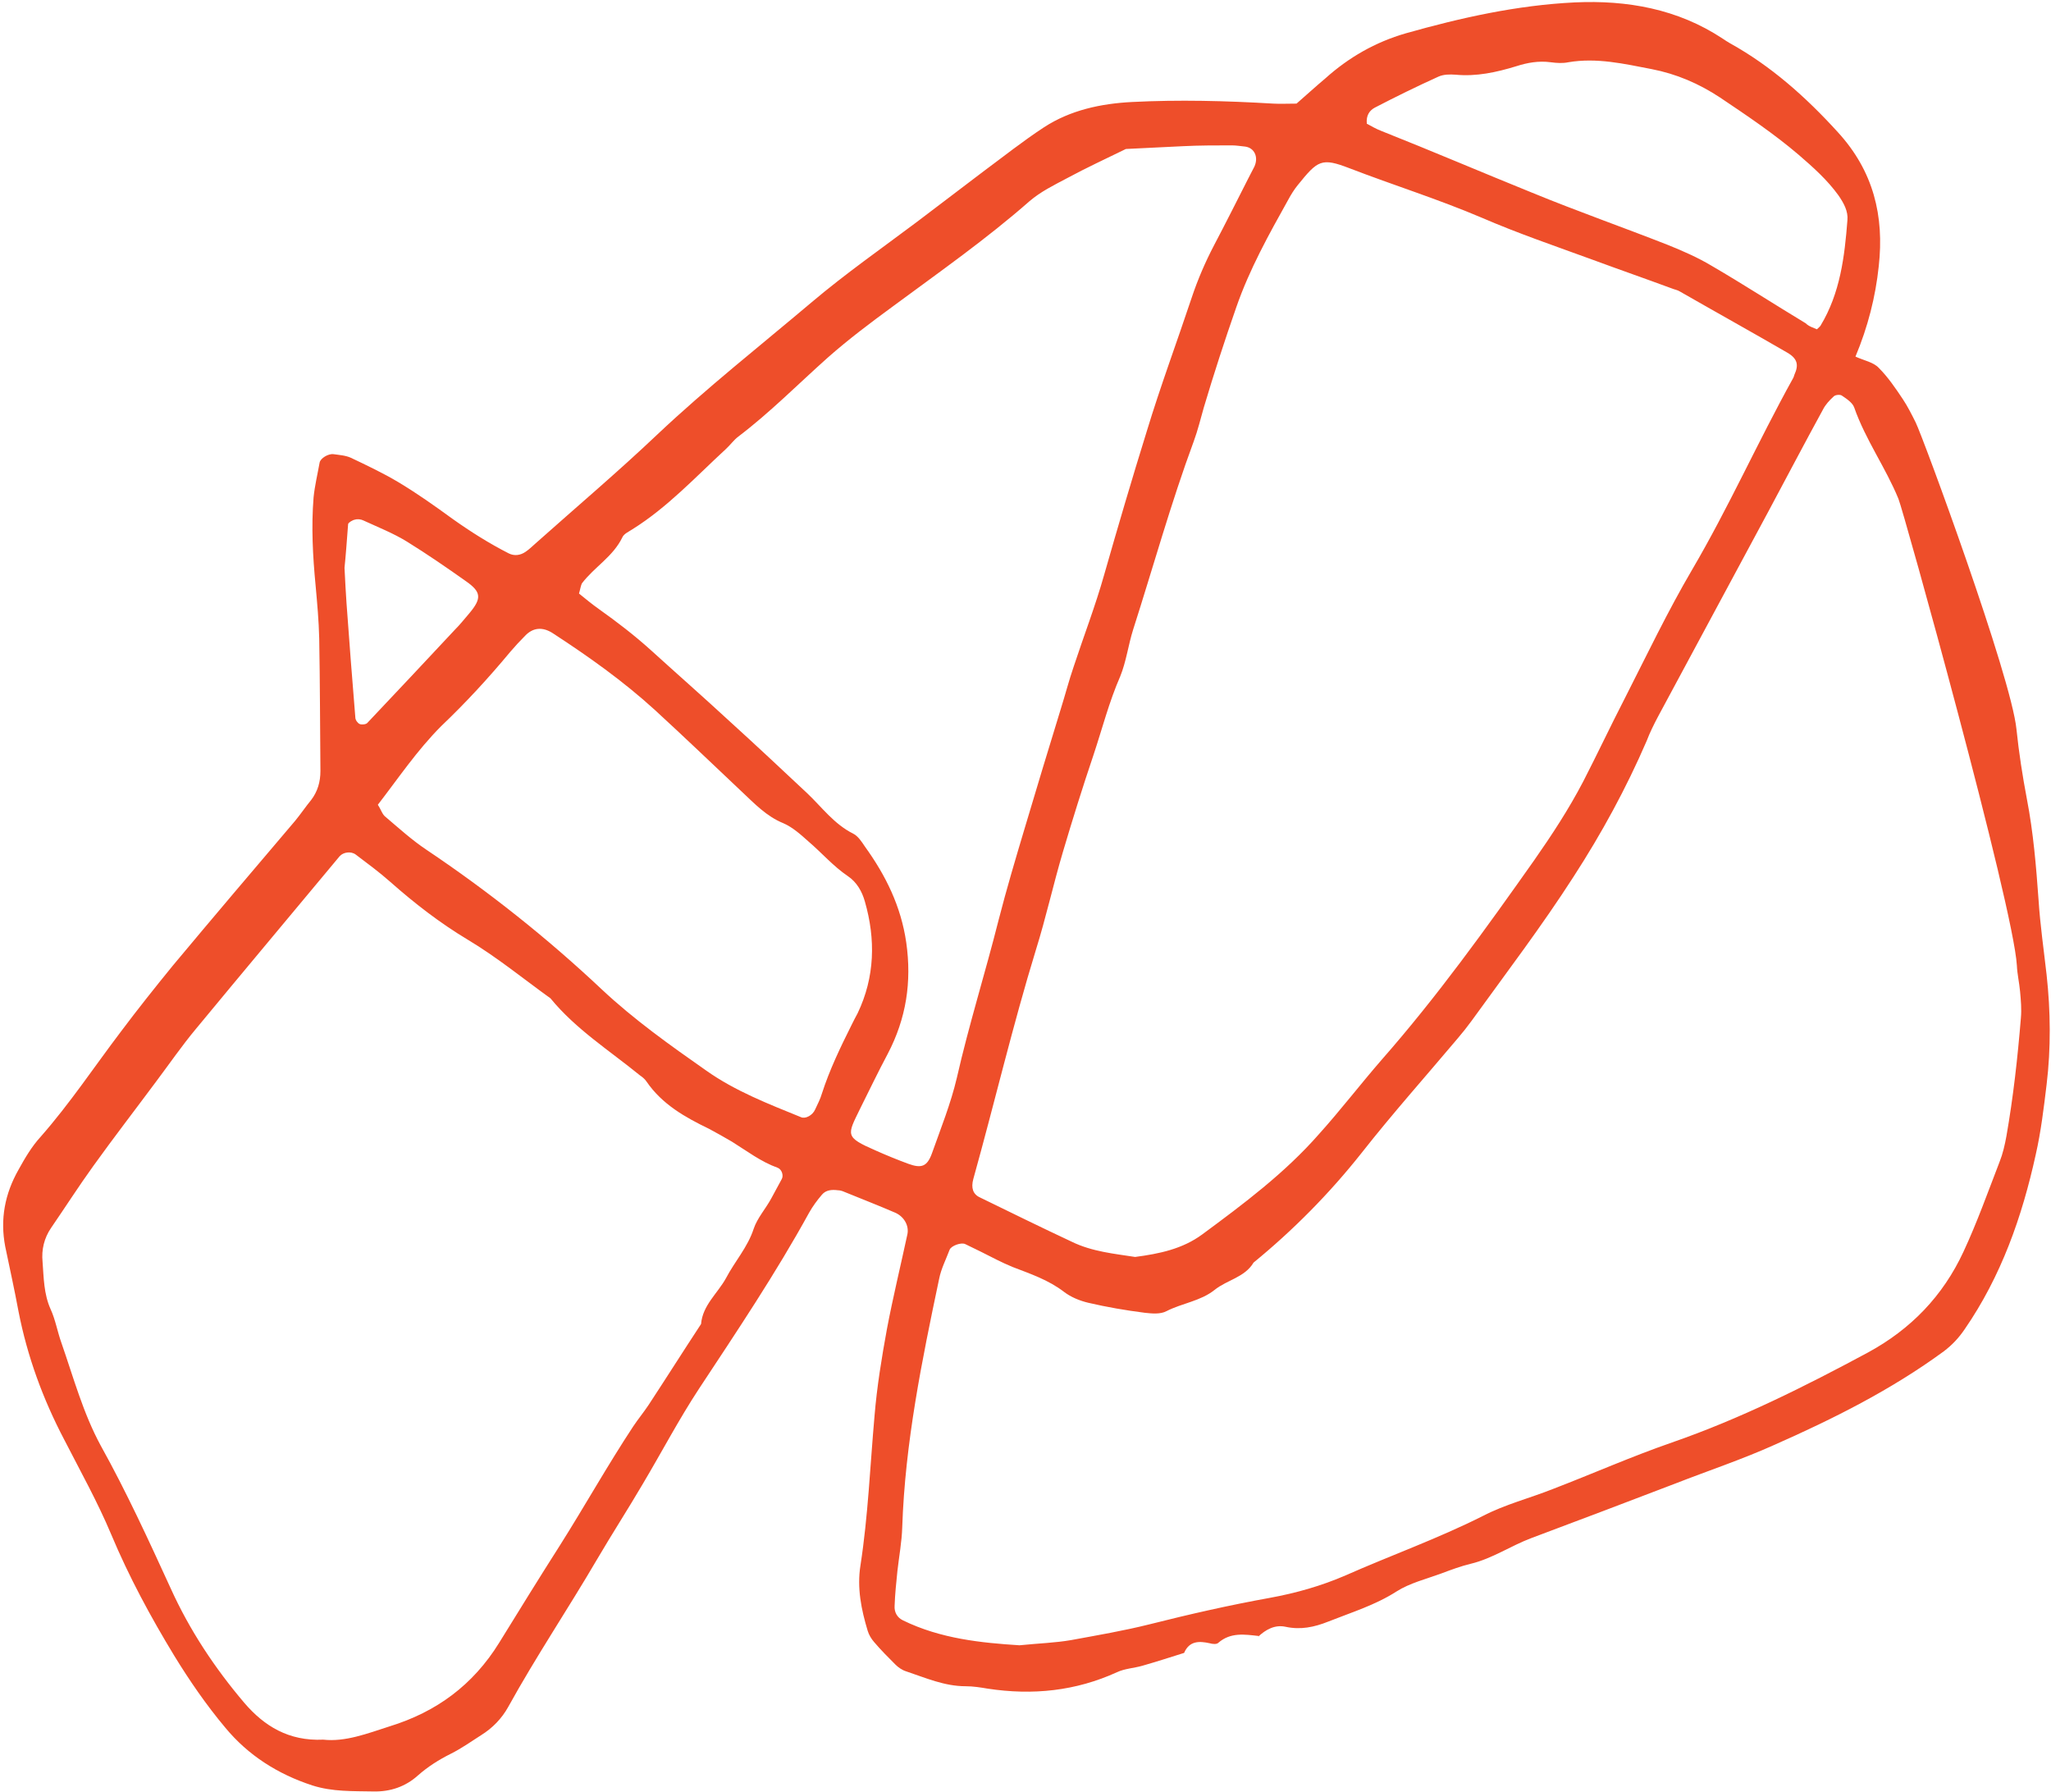
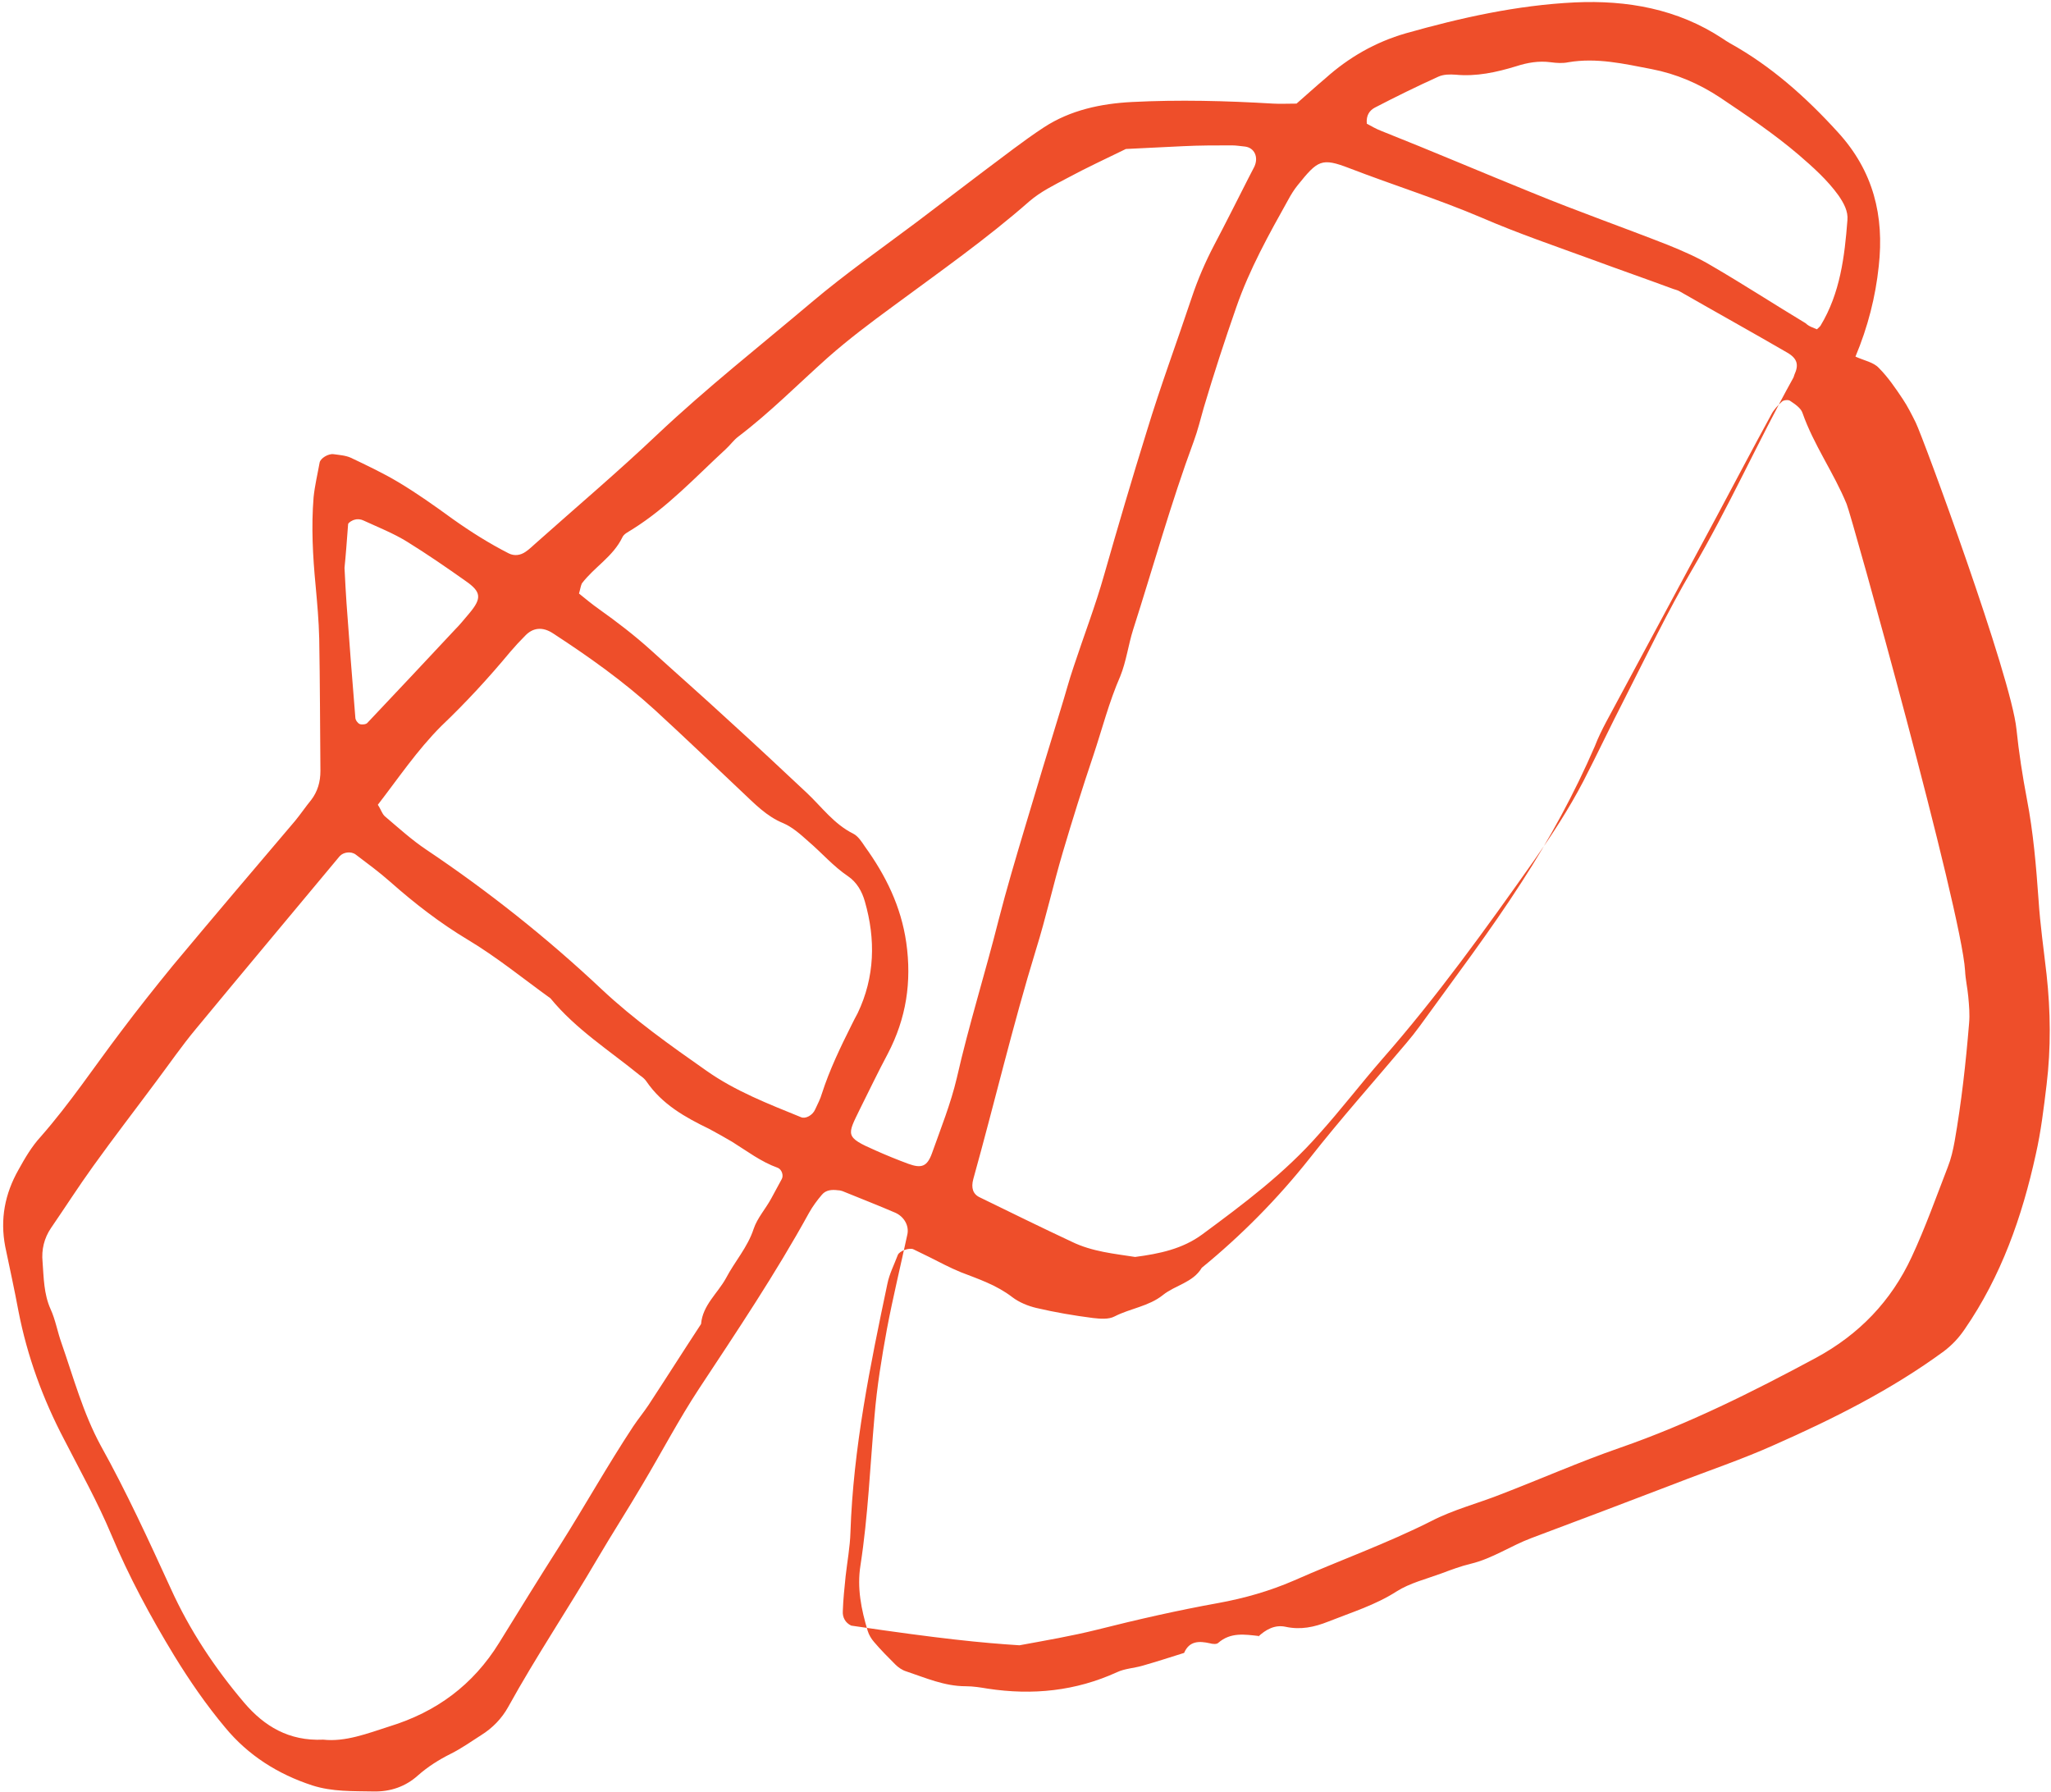
<svg xmlns="http://www.w3.org/2000/svg" fill="#ee4e2a" height="446.2" preserveAspectRatio="xMidYMid meet" version="1" viewBox="32.3 64.9 510.8 446.2" width="510.8" zoomAndPan="magnify">
  <g id="change1_1">
-     <path d="M345.9,472.3c-3.6-0.4-7.1-1-10.2,1.7c-0.4,0.4-1.4,0.3-2.1,0.1c-2.7-0.6-5.1-0.6-6.4,2.4c-3.5,1.1-6.9,2.2-10.4,3.2 c-2.1,0.6-4.4,0.7-6.3,1.6c-10.3,4.7-21,5.8-32.2,4.1c-1.8-0.3-3.6-0.6-5.5-0.6c-5.3,0-10-2.1-14.8-3.7c-1-0.3-2-1-2.7-1.7 c-1.8-1.8-3.6-3.6-5.3-5.6c-0.7-0.8-1.3-1.8-1.6-2.8c-1.6-5.3-2.7-10.7-1.8-16.3c1.9-12.3,2.4-24.8,3.5-37.2 c0.6-7.3,1.8-14.6,3.1-21.7c1.5-7.9,3.4-15.7,5.1-23.6c0.4-2.1-0.8-4.3-3-5.3c-4.4-1.9-8.8-3.6-13.2-5.4c-0.3-0.1-0.7-0.2-1.1-0.2 c-1.5-0.2-3-0.1-4,1.1c-1.2,1.4-2.3,2.9-3.2,4.5c-8.3,15.1-17.9,29.4-27.4,43.8c-5,7.6-9.3,15.8-14,23.7 c-3.7,6.3-7.7,12.5-11.4,18.8c-7.2,12.3-15.2,24.2-22.1,36.7c-1.6,2.9-3.9,5.3-6.8,7.1c-2.5,1.6-4.9,3.3-7.5,4.6 c-3,1.5-5.7,3.2-8.2,5.4c-3.1,2.8-6.9,4.1-11.1,4c-5.1-0.1-10.2,0.1-15.2-1.5c-8.6-2.8-16-7.5-21.7-14.4 c-4.7-5.6-8.9-11.7-12.7-17.9c-5.9-9.7-11.3-19.7-15.7-30.2c-3.4-8.1-7.7-15.8-11.7-23.6c-5.3-10.1-9.2-20.7-11.4-32 c-1-5.4-2.2-10.8-3.3-16.1c-1.3-6.8-0.1-13.1,3.3-19.1c1.6-2.9,3.3-5.8,5.5-8.2c7.3-8.3,13.4-17.5,20-26.2c4.2-5.6,8.5-11,12.9-16.4 c10.1-12.1,20.3-24.1,30.5-36.1c1.4-1.7,2.6-3.5,4-5.2c1.6-2.1,2.3-4.5,2.3-7.2c-0.1-11-0.1-22-0.3-33c-0.1-4.4-0.5-8.8-0.9-13.2 c-0.7-7.3-1.1-14.6-0.5-22c0.3-2.9,1-5.8,1.5-8.6c0.2-1.1,2.2-2.3,3.5-2.1c1.4,0.2,3,0.3,4.3,0.9c4,1.9,8,3.8,11.7,6 c4.7,2.8,9.2,6,13.6,9.2c4.5,3.2,9.1,6.1,14,8.6c1.4,0.7,2.9,0.5,4.2-0.4c0.9-0.6,1.7-1.4,2.5-2.1c10.1-9,20.5-17.8,30.3-27.1 c12.3-11.6,25.5-22,38.4-32.9c8.4-7.1,17.4-13.4,26.2-20c5.5-4.2,11.1-8.4,16.6-12.6c5-3.7,9.9-7.6,15.1-11 c6.6-4.3,14.2-5.9,21.9-6.3c11.7-0.6,23.4-0.3,35.2,0.4c1.8,0.1,3.6,0,5.8,0c2.3-2,4.7-4.2,7.2-6.3c5.8-5.2,12.4-9,20-11.2 c13.8-3.9,27.7-7,42.1-7.7c13-0.6,25.6,1.6,36.8,9c0.6,0.4,1.2,0.8,1.9,1.2C473.3,81.3,482,89,490,97.8c8.9,9.7,11.6,20.9,10.2,33.4 c-0.8,7.6-2.7,15.1-5.8,22.5c2.2,1,4.5,1.4,5.8,2.8c2.3,2.3,4.2,5.1,6,7.8c1.2,1.8,2.2,3.8,3.2,5.8c1.8,3.6,23.8,63.3,25.1,76.4 c0.6,5.8,1.5,11.6,2.6,17.4c1.6,8.3,2.3,16.7,2.9,25.1c0.4,6.2,1.3,12.4,2,18.6c1,9.1,1.1,18.3,0,27.4c-0.7,5.8-1.4,11.7-2.7,17.4 c-3.4,15.5-8.6,30.3-17.7,43.5c-1.5,2.2-3.1,3.9-5.2,5.5c-13.1,9.6-27.5,16.8-42.2,23.3c-8,3.6-16.4,6.4-24.6,9.6 c-12,4.6-23.9,9.1-35.9,13.6c-5.1,1.9-9.7,5.1-15.1,6.4c-2.5,0.6-4.9,1.5-7.3,2.4c-3.8,1.4-7.9,2.4-11.2,4.5 c-5.3,3.4-11.2,5.2-17,7.5c-3.5,1.4-6.9,2.1-10.6,1.3c-2.7-0.6-5,0.7-6.9,2.5L345.9,472.3z M286.2,474.6c4.9-0.5,8.9-0.6,12.9-1.3 c6.5-1.2,13-2.3,19.4-3.9c9.9-2.5,20-4.8,30-6.6c6.6-1.2,12.9-3,18.9-5.6c11.3-5,23.1-9.2,34.2-14.8c5.6-2.9,11.6-4.4,17.4-6.7 c9.9-3.8,19.6-8.1,29.7-11.6c17-5.9,33-13.9,48.8-22.4c10.7-5.8,18.7-14.1,23.8-25.1c3.4-7.3,6.1-14.9,9-22.4c0.8-2,1.3-4.2,1.7-6.4 c1.7-9.7,2.8-19.6,3.6-29.4c0.2-2.2,0-4.4-0.2-6.6c-0.2-2.2-0.7-4.3-0.8-6.5c-0.9-15-28.3-113.4-29.5-116.2 c-3.2-7.8-8.2-14.7-11-22.7c-0.4-1.2-1.9-2.2-3.1-3c-0.4-0.3-1.6-0.2-2,0.2c-1.1,1-2.1,2.1-2.7,3.3c-4.6,8.4-9,16.8-13.5,25.2 c-9.2,17.1-18.4,34.2-27.6,51.3c-1,1.9-2,3.9-2.8,6c-5.1,11.8-11.2,23-18.2,33.8c-7.9,12.3-16.8,24-25.4,35.9 c-1.1,1.5-2.2,2.9-3.4,4.3c-8,9.5-16.3,18.8-24,28.6c-8,10.1-17,19.2-26.9,27.3c-2.2,3.7-6.6,4.3-9.7,6.8c-3.5,2.8-8.1,3.3-12,5.3 c-1.5,0.8-3.6,0.6-5.4,0.4c-4.7-0.6-9.4-1.4-14.1-2.5c-2.1-0.5-4.3-1.4-6-2.7c-3.9-3-8.4-4.5-12.8-6.2c-2.7-1.1-5.3-2.5-7.9-3.8 c-1.3-0.6-2.6-1.3-3.9-1.9c-1-0.5-3.5,0.4-3.9,1.4c-0.9,2.4-2.1,4.7-2.6,7.2c-4.3,20.4-8.5,40.9-9.2,61.9c-0.1,3.6-0.8,7.3-1.2,10.9 c-0.3,2.9-0.6,5.8-0.7,8.7c-0.1,1.5,0.6,2.9,2.1,3.6C266.6,473,276.8,474,286.2,474.6z M315,377.9c6.1-0.8,11.8-2,16.7-5.6 c10.3-7.6,20.6-15.3,29.1-25c5.4-6,10.3-12.4,15.6-18.5c13.8-15.7,26-32.7,38-49.7c4.4-6.3,8.6-12.7,12.2-19.6 c3.5-6.8,6.8-13.8,10.3-20.6c5.5-10.8,10.7-21.7,16.8-32.1c9.1-15.5,16.4-31.9,25.1-47.6c0.2-0.3,0.3-0.7,0.4-1 c1.1-2.4,0.8-4-1.8-5.5c-8.8-5.1-17.8-10.1-26.7-15.2c-0.6-0.4-1.4-0.5-2.1-0.8c-6.5-2.4-13.1-4.7-19.6-7.1 c-9.3-3.4-18.7-6.6-27.7-10.5c-10.8-4.6-22-8.1-32.9-12.3c-7-2.7-7.9-2-12.9,4.2c-0.9,1.1-1.7,2.4-2.4,3.7 c-4.8,8.6-9.6,17.2-12.9,26.7c-2.9,8.3-5.6,16.6-8.1,25c-0.8,2.8-1.5,5.7-2.5,8.4c-5.7,15.4-10.1,31.3-15.1,46.9 c-1.2,3.8-1.7,7.9-3.2,11.6c-2.8,6.4-4.5,13.1-6.7,19.7c-2.7,8-5.2,16-7.6,24.1c-2.4,8.1-4.2,16.3-6.7,24.3 c-5.8,18.9-10.3,38.1-15.6,57.1c-0.6,2.2-0.1,3.8,1.7,4.6c7.6,3.7,15.1,7.4,22.8,11C304.3,376.6,309.9,377.1,315,377.9z M112.8,498.1c5.5,0.6,10.9-1.5,16.5-3.3c11.7-3.6,20.8-10.3,27.3-20.8c5-8.1,10-16.2,15.1-24.2c6.2-9.8,11.9-20,18.3-29.7 c1.2-1.8,2.6-3.5,3.8-5.3c4.4-6.7,8.7-13.5,13.1-20.2c0.4-4.7,4.1-7.6,6.2-11.4c2.2-4.2,5.4-7.7,6.9-12.3c0.9-2.7,3-5,4.4-7.6 c0.9-1.6,1.7-3.2,2.6-4.8c0.5-0.9,0-2.4-1-2.8c-4.2-1.5-7.7-4.2-11.4-6.5c-1.9-1.1-3.8-2.2-5.7-3.2c-6-2.9-11.7-6.1-15.6-11.8 c-0.4-0.6-1-1.1-1.6-1.5c-7.6-6.2-16-11.5-22.3-19.2c-6.8-4.9-13.4-10.3-20.6-14.6c-7-4.2-13.3-9.1-19.3-14.4 c-2.7-2.4-5.7-4.6-8.6-6.8c-1.2-0.9-3.1-0.6-4,0.4c-11.9,14.3-23.9,28.6-35.8,43c-3.5,4.2-6.6,8.7-9.9,13.1 c-5.2,7-10.6,14-15.7,21.1c-3.6,5-7,10.3-10.5,15.4c-1.7,2.5-2.4,5.4-2.1,8.4c0.3,4,0.3,8,2,11.8c1.2,2.6,1.7,5.6,2.7,8.4 c3,8.6,5.4,17.5,9.8,25.6c6.4,11.5,11.9,23.5,17.4,35.5c4.7,10.4,11,19.9,18.4,28.6C98.1,494.7,104.2,498.5,112.8,498.1z M176.5,212.7c1.6,1.3,3.3,2.7,5,3.9c4.5,3.2,8.8,6.5,12.9,10.2c6.5,5.9,13.1,11.7,19.6,17.7c6.5,5.9,12.9,11.9,19.3,17.9 c3.7,3.5,6.7,7.7,11.5,10.1c1.2,0.6,2.1,2,2.9,3.2c5.2,7.2,9,14.9,10.3,23.9c1.4,9.8,0,18.9-4.6,27.7c-2.4,4.5-4.6,9.1-6.9,13.7 c-3.2,6.6-3.9,7,3.9,10.4c2.7,1.2,5.4,2.3,8.1,3.3c3.3,1.2,4.7,0.7,5.9-2.6c2.2-6.2,4.7-12.4,6.2-18.8c3-13.2,7.1-26.2,10.4-39.3 c2-7.8,4.3-15.5,6.6-23.2c2.9-9.8,5.9-19.6,8.9-29.4c1.1-3.5,2-7,3.2-10.5c2.5-7.6,5.4-15.1,7.6-22.9c3.4-11.9,6.9-23.8,10.6-35.7 c3.4-11.2,7.5-22.2,11.2-33.3c1.5-4.5,3.4-8.9,5.6-13.1c2.9-5.5,5.7-11.1,8.5-16.6c0.5-1,1-1.9,1.5-2.9c1.1-2.4,0-4.7-2.3-5 c-1.1-0.1-2.2-0.3-3.3-0.3c-4,0-8.1,0-12.1,0.2c-4.8,0.2-9.5,0.5-14.3,0.7c-4.9,2.4-9.9,4.7-14.7,7.3c-3.2,1.7-6.5,3.3-9.3,5.7 c-10.7,9.4-22.4,17.6-33.9,26.1c-5.6,4.1-11.2,8.3-16.4,12.9c-7.4,6.6-14.3,13.6-22.2,19.6c-1.2,0.9-2,2.1-3.1,3.1 c-7.5,6.9-14.5,14.5-23.3,20c-0.9,0.6-2.1,1.1-2.5,2c-2.3,4.8-7,7.4-10.1,11.5C176.9,210.9,176.8,211.7,176.5,212.7z M126.4,265.3 c0.8,1.2,1.1,2.4,1.9,3c3.3,2.8,6.6,5.8,10.2,8.2c15.5,10.4,30.1,22,43.7,34.8c8,7.5,17,13.9,26,20.2c7.2,5.1,15.5,8.3,23.6,11.6 c1.1,0.5,2.9-0.5,3.5-1.9c0.6-1.3,1.3-2.6,1.7-4c1.9-5.9,4.6-11.5,7.4-17.1c0.5-1,1-2,1.5-2.9c4.3-9,4.5-18.4,1.8-27.8 c-0.7-2.5-2-4.8-4.2-6.3c-3.7-2.5-6.5-5.8-9.9-8.7c-1.9-1.7-3.9-3.5-6.2-4.5c-4.2-1.7-7.2-4.9-10.4-7.9 c-7.2-6.8-14.3-13.6-21.6-20.3c-7.9-7.2-16.5-13.3-25.4-19.1c-2.6-1.7-5-1.4-6.9,0.6c-1.3,1.3-2.5,2.6-3.7,4 c-5.4,6.5-11.1,12.7-17.2,18.5C136.2,251.7,131.5,258.7,126.4,265.3z M484.8,146.9c0.4-0.4,0.7-0.6,0.9-0.9c4.9-8.1,6-17.2,6.7-26.3 c0.2-2.2-0.9-4.2-2.2-6.1c-2.8-3.9-6.4-7.1-10-10.2c-6.1-5.2-12.8-9.7-19.5-14.2c-5.3-3.5-10.9-5.9-17.1-7.1 c-6.8-1.3-13.6-2.9-20.7-1.7c-1.4,0.3-2.9,0.2-4.4,0c-3-0.4-5.8,0.1-8.6,1c-4.9,1.5-9.9,2.6-15.1,2.1c-1.4-0.1-3-0.1-4.3,0.5 c-5.3,2.4-10.6,5-15.8,7.7c-1.3,0.7-2.2,1.9-2,4c1.1,0.6,2.3,1.3,3.6,1.8c12.6,5,25,10.3,37.6,15.4c11.2,4.6,22.6,8.6,33.8,13 c3.7,1.5,7.4,3.1,10.9,5.2c7.9,4.6,15.6,9.6,23.4,14.3C482.8,146.2,483.9,146.5,484.8,146.9z M118.1,206.3c0.2,3.6,0.3,6.2,0.5,8.8 c0.7,9.5,1.4,19,2.2,28.5c0,0.6,0.6,1.4,1.1,1.6c0.5,0.2,1.6,0.1,1.9-0.3c7.3-7.7,14.6-15.5,21.8-23.2c1.3-1.3,2.4-2.7,3.6-4.1 c3.1-3.7,3-5.3-0.9-8c-4.8-3.4-9.6-6.7-14.6-9.8c-3.4-2.1-7.2-3.6-10.9-5.3c-0.6-0.3-1.5-0.4-2.1-0.2c-0.6,0.1-1.6,0.7-1.7,1.1 C118.7,199.4,118.4,203.4,118.1,206.3z" fill="inherit" />
+     <path d="M345.9,472.3c-3.6-0.4-7.1-1-10.2,1.7c-0.4,0.4-1.4,0.3-2.1,0.1c-2.7-0.6-5.1-0.6-6.4,2.4c-3.5,1.1-6.9,2.2-10.4,3.2 c-2.1,0.6-4.4,0.7-6.3,1.6c-10.3,4.7-21,5.8-32.2,4.1c-1.8-0.3-3.6-0.6-5.5-0.6c-5.3,0-10-2.1-14.8-3.7c-1-0.3-2-1-2.7-1.7 c-1.8-1.8-3.6-3.6-5.3-5.6c-0.7-0.8-1.3-1.8-1.6-2.8c-1.6-5.3-2.7-10.7-1.8-16.3c1.9-12.3,2.4-24.8,3.5-37.2 c0.6-7.3,1.8-14.6,3.1-21.7c1.5-7.9,3.4-15.7,5.1-23.6c0.4-2.1-0.8-4.3-3-5.3c-4.4-1.9-8.8-3.6-13.2-5.4c-0.3-0.1-0.7-0.2-1.1-0.2 c-1.5-0.2-3-0.1-4,1.1c-1.2,1.4-2.3,2.9-3.2,4.5c-8.3,15.1-17.9,29.4-27.4,43.8c-5,7.6-9.3,15.8-14,23.7 c-3.7,6.3-7.7,12.5-11.4,18.8c-7.2,12.3-15.2,24.2-22.1,36.7c-1.6,2.9-3.9,5.3-6.8,7.1c-2.5,1.6-4.9,3.3-7.5,4.6 c-3,1.5-5.7,3.2-8.2,5.4c-3.1,2.8-6.9,4.1-11.1,4c-5.1-0.1-10.2,0.1-15.2-1.5c-8.6-2.8-16-7.5-21.7-14.4 c-4.7-5.6-8.9-11.7-12.7-17.9c-5.9-9.7-11.3-19.7-15.7-30.2c-3.4-8.1-7.7-15.8-11.7-23.6c-5.3-10.1-9.2-20.7-11.4-32 c-1-5.4-2.2-10.8-3.3-16.1c-1.3-6.8-0.1-13.1,3.3-19.1c1.6-2.9,3.3-5.8,5.5-8.2c7.3-8.3,13.4-17.5,20-26.2c4.2-5.6,8.5-11,12.9-16.4 c10.1-12.1,20.3-24.1,30.5-36.1c1.4-1.7,2.6-3.5,4-5.2c1.6-2.1,2.3-4.5,2.3-7.2c-0.1-11-0.1-22-0.3-33c-0.1-4.4-0.5-8.8-0.9-13.2 c-0.7-7.3-1.1-14.6-0.5-22c0.3-2.9,1-5.8,1.5-8.6c0.2-1.1,2.2-2.3,3.5-2.1c1.4,0.2,3,0.3,4.3,0.9c4,1.9,8,3.8,11.7,6 c4.7,2.8,9.2,6,13.6,9.2c4.5,3.2,9.1,6.1,14,8.6c1.4,0.7,2.9,0.5,4.2-0.4c0.9-0.6,1.7-1.4,2.5-2.1c10.1-9,20.5-17.8,30.3-27.1 c12.3-11.6,25.5-22,38.4-32.9c8.4-7.1,17.4-13.4,26.2-20c5.5-4.2,11.1-8.4,16.6-12.6c5-3.7,9.9-7.6,15.1-11 c6.6-4.3,14.2-5.9,21.9-6.3c11.7-0.6,23.4-0.3,35.2,0.4c1.8,0.1,3.6,0,5.8,0c2.3-2,4.7-4.2,7.2-6.3c5.8-5.2,12.4-9,20-11.2 c13.8-3.9,27.7-7,42.1-7.7c13-0.6,25.6,1.6,36.8,9c0.6,0.4,1.2,0.8,1.9,1.2C473.3,81.3,482,89,490,97.8c8.9,9.7,11.6,20.9,10.2,33.4 c-0.8,7.6-2.7,15.1-5.8,22.5c2.2,1,4.5,1.4,5.8,2.8c2.3,2.3,4.2,5.1,6,7.8c1.2,1.8,2.2,3.8,3.2,5.8c1.8,3.6,23.8,63.3,25.1,76.4 c0.6,5.8,1.5,11.6,2.6,17.4c1.6,8.3,2.3,16.7,2.9,25.1c0.4,6.2,1.3,12.4,2,18.6c1,9.1,1.1,18.3,0,27.4c-0.7,5.8-1.4,11.7-2.7,17.4 c-3.4,15.5-8.6,30.3-17.7,43.5c-1.5,2.2-3.1,3.9-5.2,5.5c-13.1,9.6-27.5,16.8-42.2,23.3c-8,3.6-16.4,6.4-24.6,9.6 c-12,4.6-23.9,9.1-35.9,13.6c-5.1,1.9-9.7,5.1-15.1,6.4c-2.5,0.6-4.9,1.5-7.3,2.4c-3.8,1.4-7.9,2.4-11.2,4.5 c-5.3,3.4-11.2,5.2-17,7.5c-3.5,1.4-6.9,2.1-10.6,1.3c-2.7-0.6-5,0.7-6.9,2.5L345.9,472.3z M286.2,474.6c6.5-1.2,13-2.3,19.4-3.9c9.9-2.5,20-4.8,30-6.6c6.6-1.2,12.9-3,18.9-5.6c11.3-5,23.1-9.2,34.2-14.8c5.6-2.9,11.6-4.4,17.4-6.7 c9.9-3.8,19.6-8.1,29.7-11.6c17-5.9,33-13.9,48.8-22.4c10.7-5.8,18.7-14.1,23.8-25.1c3.4-7.3,6.1-14.9,9-22.4c0.8-2,1.3-4.2,1.7-6.4 c1.7-9.7,2.8-19.6,3.6-29.4c0.2-2.2,0-4.4-0.2-6.6c-0.2-2.2-0.7-4.3-0.8-6.5c-0.9-15-28.3-113.4-29.5-116.2 c-3.2-7.8-8.2-14.7-11-22.7c-0.4-1.2-1.9-2.2-3.1-3c-0.4-0.3-1.6-0.2-2,0.2c-1.1,1-2.1,2.1-2.7,3.3c-4.6,8.4-9,16.8-13.5,25.2 c-9.2,17.1-18.4,34.2-27.6,51.3c-1,1.9-2,3.9-2.8,6c-5.1,11.8-11.2,23-18.2,33.8c-7.9,12.3-16.8,24-25.4,35.9 c-1.1,1.5-2.2,2.9-3.4,4.3c-8,9.5-16.3,18.8-24,28.6c-8,10.1-17,19.2-26.9,27.3c-2.2,3.7-6.6,4.3-9.7,6.8c-3.5,2.8-8.1,3.3-12,5.3 c-1.5,0.8-3.6,0.6-5.4,0.4c-4.7-0.6-9.4-1.4-14.1-2.5c-2.1-0.5-4.3-1.4-6-2.7c-3.9-3-8.4-4.5-12.8-6.2c-2.7-1.1-5.3-2.5-7.9-3.8 c-1.3-0.6-2.6-1.3-3.9-1.9c-1-0.5-3.5,0.4-3.9,1.4c-0.9,2.4-2.1,4.7-2.6,7.2c-4.3,20.4-8.5,40.9-9.2,61.9c-0.1,3.6-0.8,7.3-1.2,10.9 c-0.3,2.9-0.6,5.8-0.7,8.7c-0.1,1.5,0.6,2.9,2.1,3.6C266.6,473,276.8,474,286.2,474.6z M315,377.9c6.1-0.8,11.8-2,16.7-5.6 c10.3-7.6,20.6-15.3,29.1-25c5.4-6,10.3-12.4,15.6-18.5c13.8-15.7,26-32.7,38-49.7c4.4-6.3,8.6-12.7,12.2-19.6 c3.5-6.8,6.8-13.8,10.3-20.6c5.5-10.8,10.7-21.7,16.8-32.1c9.1-15.5,16.4-31.9,25.1-47.6c0.2-0.3,0.3-0.7,0.4-1 c1.1-2.4,0.8-4-1.8-5.5c-8.8-5.1-17.8-10.1-26.7-15.2c-0.6-0.4-1.4-0.5-2.1-0.8c-6.5-2.4-13.1-4.7-19.6-7.1 c-9.3-3.4-18.7-6.6-27.7-10.5c-10.8-4.6-22-8.1-32.9-12.3c-7-2.7-7.9-2-12.9,4.2c-0.9,1.1-1.7,2.4-2.4,3.7 c-4.8,8.6-9.6,17.2-12.9,26.7c-2.9,8.3-5.6,16.6-8.1,25c-0.8,2.8-1.5,5.7-2.5,8.4c-5.7,15.4-10.1,31.3-15.1,46.9 c-1.2,3.8-1.7,7.9-3.2,11.6c-2.8,6.4-4.5,13.1-6.7,19.7c-2.7,8-5.2,16-7.6,24.1c-2.4,8.1-4.2,16.3-6.7,24.3 c-5.8,18.9-10.3,38.1-15.6,57.1c-0.6,2.2-0.1,3.8,1.7,4.6c7.6,3.7,15.1,7.4,22.8,11C304.3,376.6,309.9,377.1,315,377.9z M112.8,498.1c5.5,0.6,10.9-1.5,16.5-3.3c11.7-3.6,20.8-10.3,27.3-20.8c5-8.1,10-16.2,15.1-24.2c6.2-9.8,11.9-20,18.3-29.7 c1.2-1.8,2.6-3.5,3.8-5.3c4.4-6.7,8.7-13.5,13.1-20.2c0.4-4.7,4.1-7.6,6.2-11.4c2.2-4.2,5.4-7.7,6.9-12.3c0.9-2.7,3-5,4.4-7.6 c0.9-1.6,1.7-3.2,2.6-4.8c0.5-0.9,0-2.4-1-2.8c-4.2-1.5-7.7-4.2-11.4-6.5c-1.9-1.1-3.8-2.2-5.7-3.2c-6-2.9-11.7-6.1-15.6-11.8 c-0.4-0.6-1-1.1-1.6-1.5c-7.6-6.2-16-11.5-22.3-19.2c-6.8-4.9-13.4-10.3-20.6-14.6c-7-4.2-13.3-9.1-19.3-14.4 c-2.7-2.4-5.7-4.6-8.6-6.8c-1.2-0.9-3.1-0.6-4,0.4c-11.9,14.3-23.9,28.6-35.8,43c-3.5,4.2-6.6,8.7-9.9,13.1 c-5.2,7-10.6,14-15.7,21.1c-3.6,5-7,10.3-10.5,15.4c-1.7,2.5-2.4,5.4-2.1,8.4c0.3,4,0.3,8,2,11.8c1.2,2.6,1.7,5.6,2.7,8.4 c3,8.6,5.4,17.5,9.8,25.6c6.4,11.5,11.9,23.5,17.4,35.5c4.7,10.4,11,19.9,18.4,28.6C98.1,494.7,104.2,498.5,112.8,498.1z M176.5,212.7c1.6,1.3,3.3,2.7,5,3.9c4.5,3.2,8.8,6.5,12.9,10.2c6.5,5.9,13.1,11.7,19.6,17.7c6.5,5.9,12.9,11.9,19.3,17.9 c3.7,3.5,6.7,7.7,11.5,10.1c1.2,0.6,2.1,2,2.9,3.2c5.2,7.2,9,14.9,10.3,23.9c1.4,9.8,0,18.9-4.6,27.7c-2.4,4.5-4.6,9.1-6.9,13.7 c-3.2,6.6-3.9,7,3.9,10.4c2.7,1.2,5.4,2.3,8.1,3.3c3.3,1.2,4.7,0.7,5.9-2.6c2.2-6.2,4.7-12.4,6.2-18.8c3-13.2,7.1-26.2,10.4-39.3 c2-7.8,4.3-15.5,6.6-23.2c2.9-9.8,5.9-19.6,8.9-29.4c1.1-3.5,2-7,3.2-10.5c2.5-7.6,5.4-15.1,7.6-22.9c3.4-11.9,6.9-23.8,10.6-35.7 c3.4-11.2,7.5-22.2,11.2-33.3c1.5-4.5,3.4-8.9,5.6-13.1c2.9-5.5,5.7-11.1,8.5-16.6c0.5-1,1-1.9,1.5-2.9c1.1-2.4,0-4.7-2.3-5 c-1.1-0.1-2.2-0.3-3.3-0.3c-4,0-8.1,0-12.1,0.2c-4.8,0.2-9.5,0.5-14.3,0.7c-4.9,2.4-9.9,4.7-14.7,7.3c-3.2,1.7-6.5,3.3-9.3,5.7 c-10.7,9.4-22.4,17.6-33.9,26.1c-5.6,4.1-11.2,8.3-16.4,12.9c-7.4,6.6-14.3,13.6-22.2,19.6c-1.2,0.9-2,2.1-3.1,3.1 c-7.5,6.9-14.5,14.5-23.3,20c-0.9,0.6-2.1,1.1-2.5,2c-2.3,4.8-7,7.4-10.1,11.5C176.9,210.9,176.8,211.7,176.5,212.7z M126.4,265.3 c0.8,1.2,1.1,2.4,1.9,3c3.3,2.8,6.6,5.8,10.2,8.2c15.5,10.4,30.1,22,43.7,34.8c8,7.5,17,13.9,26,20.2c7.2,5.1,15.5,8.3,23.6,11.6 c1.1,0.5,2.9-0.5,3.5-1.9c0.6-1.3,1.3-2.6,1.7-4c1.9-5.9,4.6-11.5,7.4-17.1c0.5-1,1-2,1.5-2.9c4.3-9,4.5-18.4,1.8-27.8 c-0.7-2.5-2-4.8-4.2-6.3c-3.7-2.5-6.5-5.8-9.9-8.7c-1.9-1.7-3.9-3.5-6.2-4.5c-4.2-1.7-7.2-4.9-10.4-7.9 c-7.2-6.8-14.3-13.6-21.6-20.3c-7.9-7.2-16.5-13.3-25.4-19.1c-2.6-1.7-5-1.4-6.9,0.6c-1.3,1.3-2.5,2.6-3.7,4 c-5.4,6.5-11.1,12.7-17.2,18.5C136.2,251.7,131.5,258.7,126.4,265.3z M484.8,146.9c0.4-0.4,0.7-0.6,0.9-0.9c4.9-8.1,6-17.2,6.7-26.3 c0.2-2.2-0.9-4.2-2.2-6.1c-2.8-3.9-6.4-7.1-10-10.2c-6.1-5.2-12.8-9.7-19.5-14.2c-5.3-3.5-10.9-5.9-17.1-7.1 c-6.8-1.3-13.6-2.9-20.7-1.7c-1.4,0.3-2.9,0.2-4.4,0c-3-0.4-5.8,0.1-8.6,1c-4.9,1.5-9.9,2.6-15.1,2.1c-1.4-0.1-3-0.1-4.3,0.5 c-5.3,2.4-10.6,5-15.8,7.7c-1.3,0.7-2.2,1.9-2,4c1.1,0.6,2.3,1.3,3.6,1.8c12.6,5,25,10.3,37.6,15.4c11.2,4.6,22.6,8.6,33.8,13 c3.7,1.5,7.4,3.1,10.9,5.2c7.9,4.6,15.6,9.6,23.4,14.3C482.8,146.2,483.9,146.5,484.8,146.9z M118.1,206.3c0.2,3.6,0.3,6.2,0.5,8.8 c0.7,9.5,1.4,19,2.2,28.5c0,0.6,0.6,1.4,1.1,1.6c0.5,0.2,1.6,0.1,1.9-0.3c7.3-7.7,14.6-15.5,21.8-23.2c1.3-1.3,2.4-2.7,3.6-4.1 c3.1-3.7,3-5.3-0.9-8c-4.8-3.4-9.6-6.7-14.6-9.8c-3.4-2.1-7.2-3.6-10.9-5.3c-0.6-0.3-1.5-0.4-2.1-0.2c-0.6,0.1-1.6,0.7-1.7,1.1 C118.7,199.4,118.4,203.4,118.1,206.3z" fill="inherit" />
  </g>
</svg>